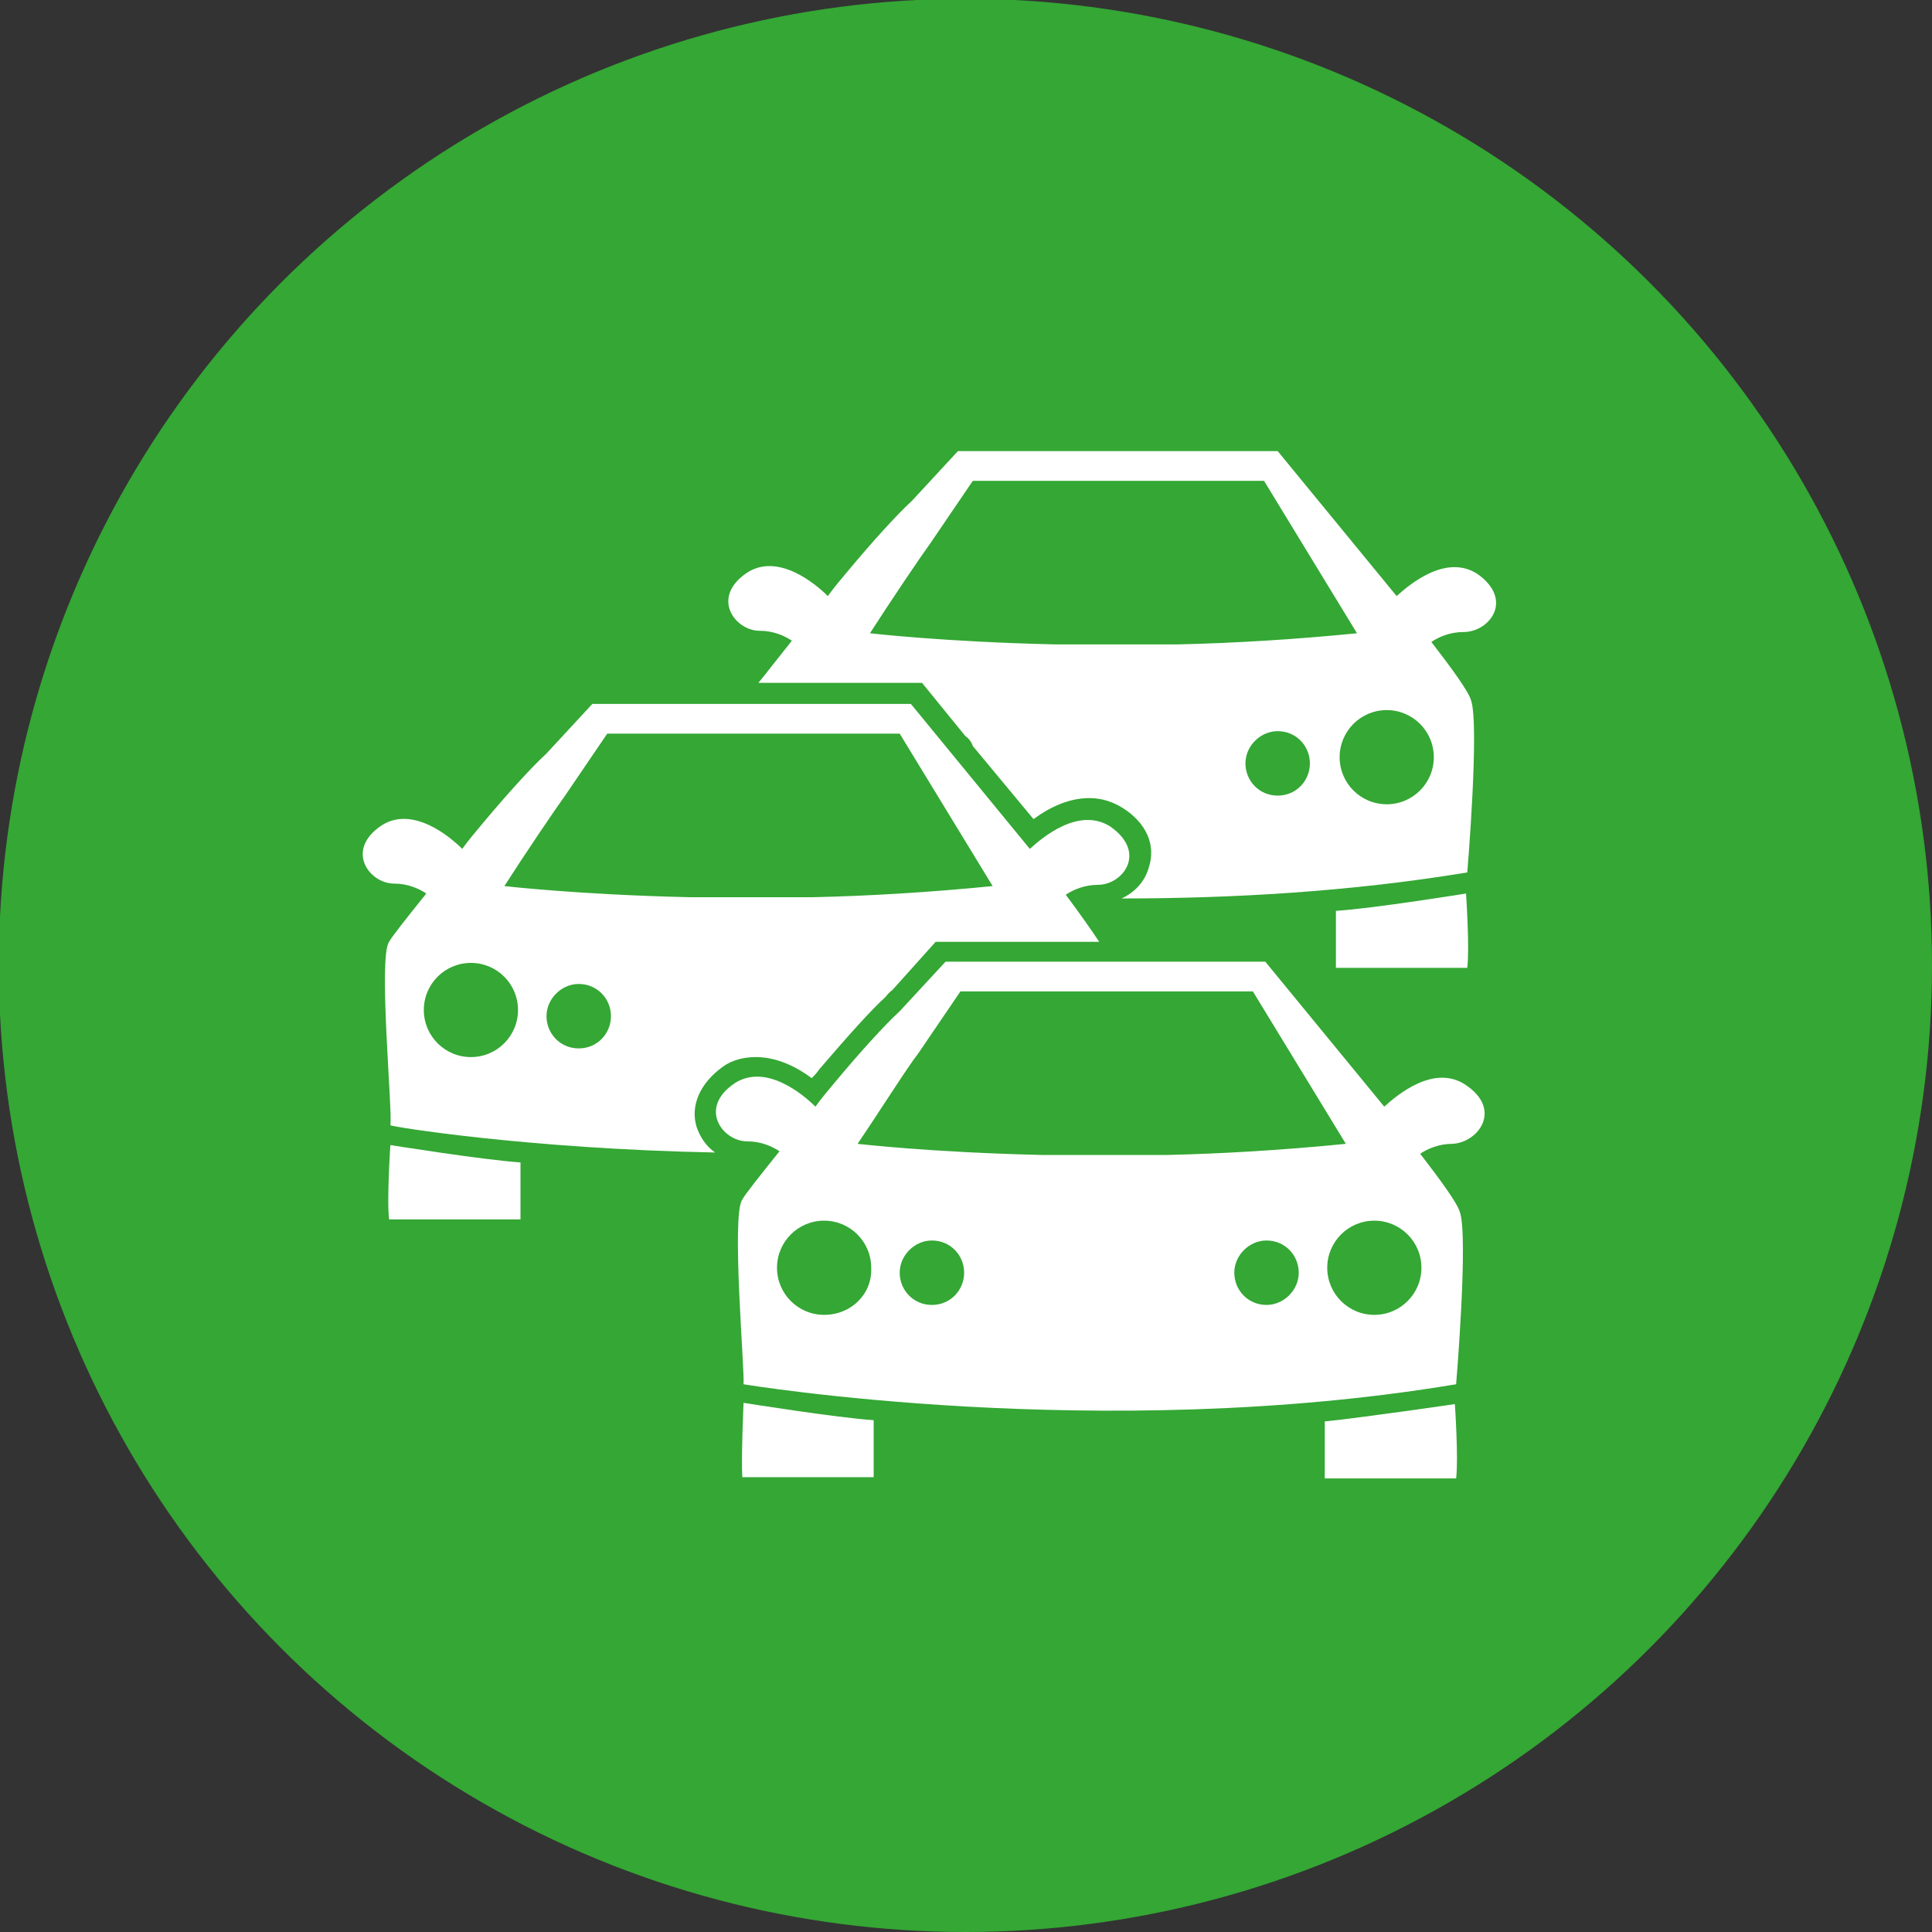
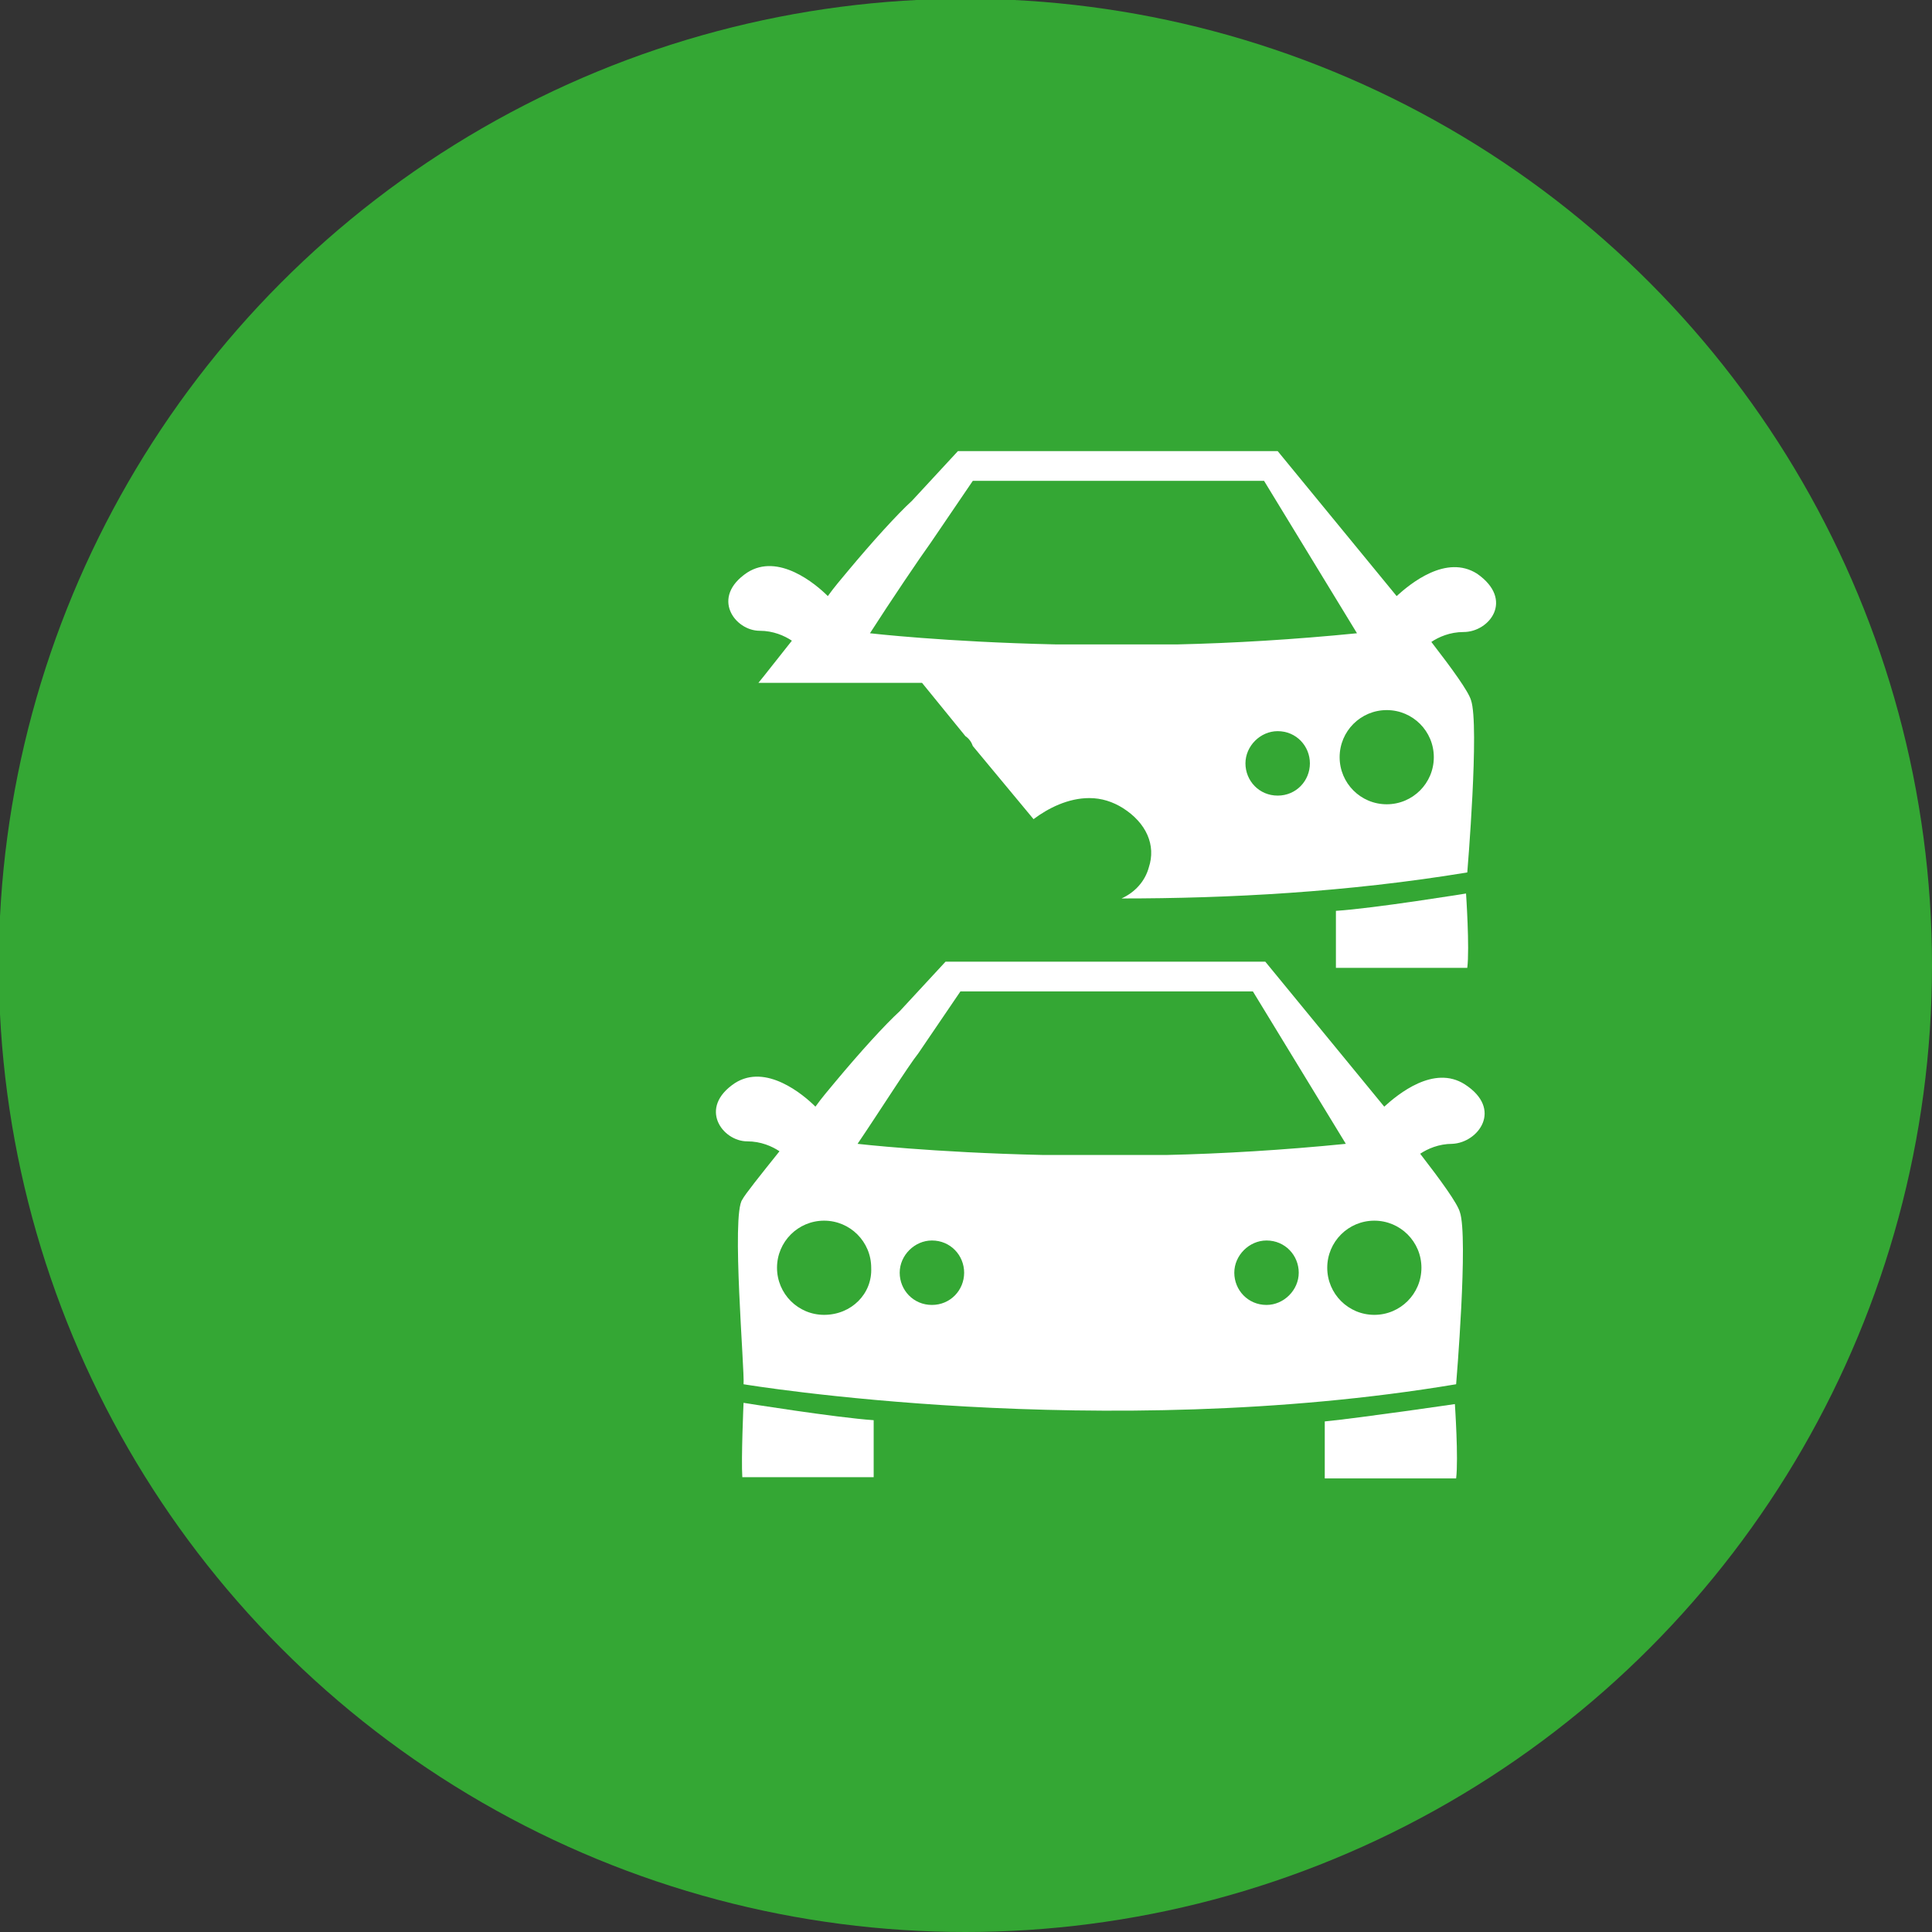
<svg xmlns="http://www.w3.org/2000/svg" version="1.1" id="Warstwa_1" x="0px" y="0px" viewBox="0 0 155.9 155.9" style="enable-background:new 0 0 155.9 155.9;" xml:space="preserve">
  <rect x="0" y="0" width="155.9" height="155.9" fill="#333333" stroke="none" />
  <style type="text/css">
	.st0{fill:#34a734;}
	.st1{fill:#FFFFFF;}
</style>
  <g>
    <g>
      <circle class="st0" cx="77.9" cy="77.9" r="78" />
    </g>
    <g>
      <g>
        <path class="st1" d="M107.8,73.5c0,0,0,3,0,4.6h10.6c0.2-1.6-0.1-6-0.1-6S110.9,73.3,107.8,73.5z" />
        <path class="st1" d="M119.2,46.3c-2.5-1.6-5.4,0.8-6.5,1.8l-9.6-11.7H77.3l-3.7,4c-1.2,1.1-3.2,3.3-5.2,5.7l0,0l0,0     c-0.5,0.6-1.1,1.3-1.6,2c-1-1-4-3.5-6.5-1.9c-3,2-1,4.7,1,4.7c1.1,0,2,0.4,2.6,0.8c-1.2,1.5-2.2,2.8-2.7,3.4h13.2l3.5,4.3     c0.3,0.2,0.5,0.5,0.6,0.8l4.9,5.9c1.2-0.9,2.8-1.7,4.5-1.7c1,0,1.9,0.3,2.7,0.8c1.9,1.2,2.7,3,2.1,4.8c-0.3,1.1-1.1,2-2.2,2.5     c8.6,0,18.2-0.5,27.9-2.1c0,0,1-11.9,0.3-13.9c-0.2-0.7-1.5-2.5-3.2-4.7c0.6-0.4,1.5-0.8,2.6-0.8C120.2,51,122.2,48.4,119.2,46.3     z M85.2,52c-9-0.2-15-0.9-15-0.9c1.6-2.5,4.1-6.2,4.9-7.3l3.4-5H102l7.5,12.3h0c-5,0.5-10,0.8-14.5,0.9H85.2z M103.1,64.2     c-1.5,0-2.6-1.2-2.6-2.6s1.2-2.6,2.6-2.6c1.5,0,2.6,1.2,2.6,2.6S104.6,64.2,103.1,64.2z M115.7,61.1c0,2.1-1.7,3.8-3.8,3.8     c-2.1,0-3.8-1.7-3.8-3.8s1.7-3.8,3.8-3.8C114,57.3,115.7,59,115.7,61.1z" />
      </g>
      <g>
-         <path class="st1" d="M31.4,98.4h10.6c0-1.6,0-4.6,0-4.6c-3-0.2-10.5-1.4-10.5-1.4S31.2,96.9,31.4,98.4z" />
-         <path class="st1" d="M57.7,93c-0.7-0.5-1.2-1.2-1.5-2.1c-0.5-1.7,0.3-3.5,2.1-4.8c0.8-0.6,1.8-0.8,2.7-0.8c1.7,0,3.3,0.8,4.5,1.7     c0.2-0.2,0.4-0.4,0.6-0.7c2.4-2.8,4.2-4.8,5.3-5.8c0.2-0.2,0.3-0.4,0.6-0.6l3.5-3.9h13.2c-0.6-0.9-1.5-2.2-2.7-3.8     c0.6-0.4,1.5-0.8,2.6-0.8c2,0,4-2.6,1-4.7c-2.5-1.6-5.4,0.8-6.5,1.8l-9.6-11.7H47.8l-3.7,4c-1.2,1.1-3.2,3.3-5.2,5.7l0,0l0,0     c-0.5,0.6-1.1,1.3-1.6,2c-1-1-4-3.5-6.5-1.9c-3,2-1,4.7,1,4.7c1.1,0,2,0.4,2.6,0.8c-1.6,2-2.8,3.5-3,3.9     c-0.9,1.2,0.3,13.8,0.1,14.8C31.5,90.9,42.5,92.7,57.7,93z M46.7,84.6c-1.5,0-2.6-1.2-2.6-2.6s1.2-2.6,2.6-2.6     c1.5,0,2.6,1.2,2.6,2.6S48.2,84.6,46.7,84.6z M45.6,64.2l3.4-5h23.6l7.5,12.3l0,0c-5,0.5-10,0.8-14.5,0.9h-9.9     c-9-0.2-15-0.9-15-0.9C42.3,69,44.8,65.3,45.6,64.2z M38,77.7c2.1,0,3.8,1.7,3.8,3.8c0,2.1-1.7,3.8-3.8,3.8     c-2.1,0-3.8-1.7-3.8-3.8C34.2,79.4,35.9,77.7,38,77.7z" />
-       </g>
+         </g>
      <g>
        <g>
          <path class="st1" d="M106.9,114.7c0,0,0,3,0,4.6h10.6c0.2-1.6-0.1-6-0.1-6S109.9,114.4,106.9,114.7z" />
          <path class="st1" d="M59.9,119.2h10.6c0-1.6,0-4.6,0-4.6c-3-0.2-10.5-1.4-10.5-1.4S59.8,117.7,59.9,119.2z" />
          <path class="st1" d="M118.2,87.5c-2.5-1.6-5.4,0.8-6.5,1.8l-9.6-11.7H76.3l-3.7,4c-1.2,1.1-3.2,3.3-5.2,5.7l0,0l0,0      c-0.5,0.6-1.1,1.3-1.6,2c-1-1-4-3.5-6.5-1.9c-3,2-1,4.7,1,4.7c1.1,0,2,0.4,2.6,0.8c-1.6,2-2.8,3.5-3,3.9      C59,98,60.1,110.6,60,111.7c0,0,28.8,4.8,57.5,0c0,0,1-11.9,0.3-13.9c-0.2-0.7-1.5-2.5-3.2-4.7c0.6-0.4,1.5-0.8,2.6-0.8      C119.3,92.2,121.3,89.5,118.2,87.5z M74.1,85l3.4-5h23.6l7.5,12.3l0,0c-5,0.5-10,0.8-14.5,0.9h-9.9c-9-0.2-15-0.9-15-0.9      C70.9,89.8,73.3,86,74.1,85z M66.5,106.1c-2.1,0-3.8-1.7-3.8-3.8c0-2.1,1.7-3.8,3.8-3.8c2.1,0,3.8,1.7,3.8,3.8      C70.4,104.4,68.7,106.1,66.5,106.1z M75.2,105.3c-1.5,0-2.6-1.2-2.6-2.6s1.2-2.6,2.6-2.6c1.5,0,2.6,1.2,2.6,2.6      S76.7,105.3,75.2,105.3z M102.2,105.3c-1.5,0-2.6-1.2-2.6-2.6s1.2-2.6,2.6-2.6c1.5,0,2.6,1.2,2.6,2.6S103.6,105.3,102.2,105.3z       M114.7,102.3c0,2.1-1.7,3.8-3.8,3.8c-2.1,0-3.8-1.7-3.8-3.8c0-2.1,1.7-3.8,3.8-3.8C113,98.5,114.7,100.2,114.7,102.3z" />
        </g>
      </g>
    </g>
  </g>
</svg>